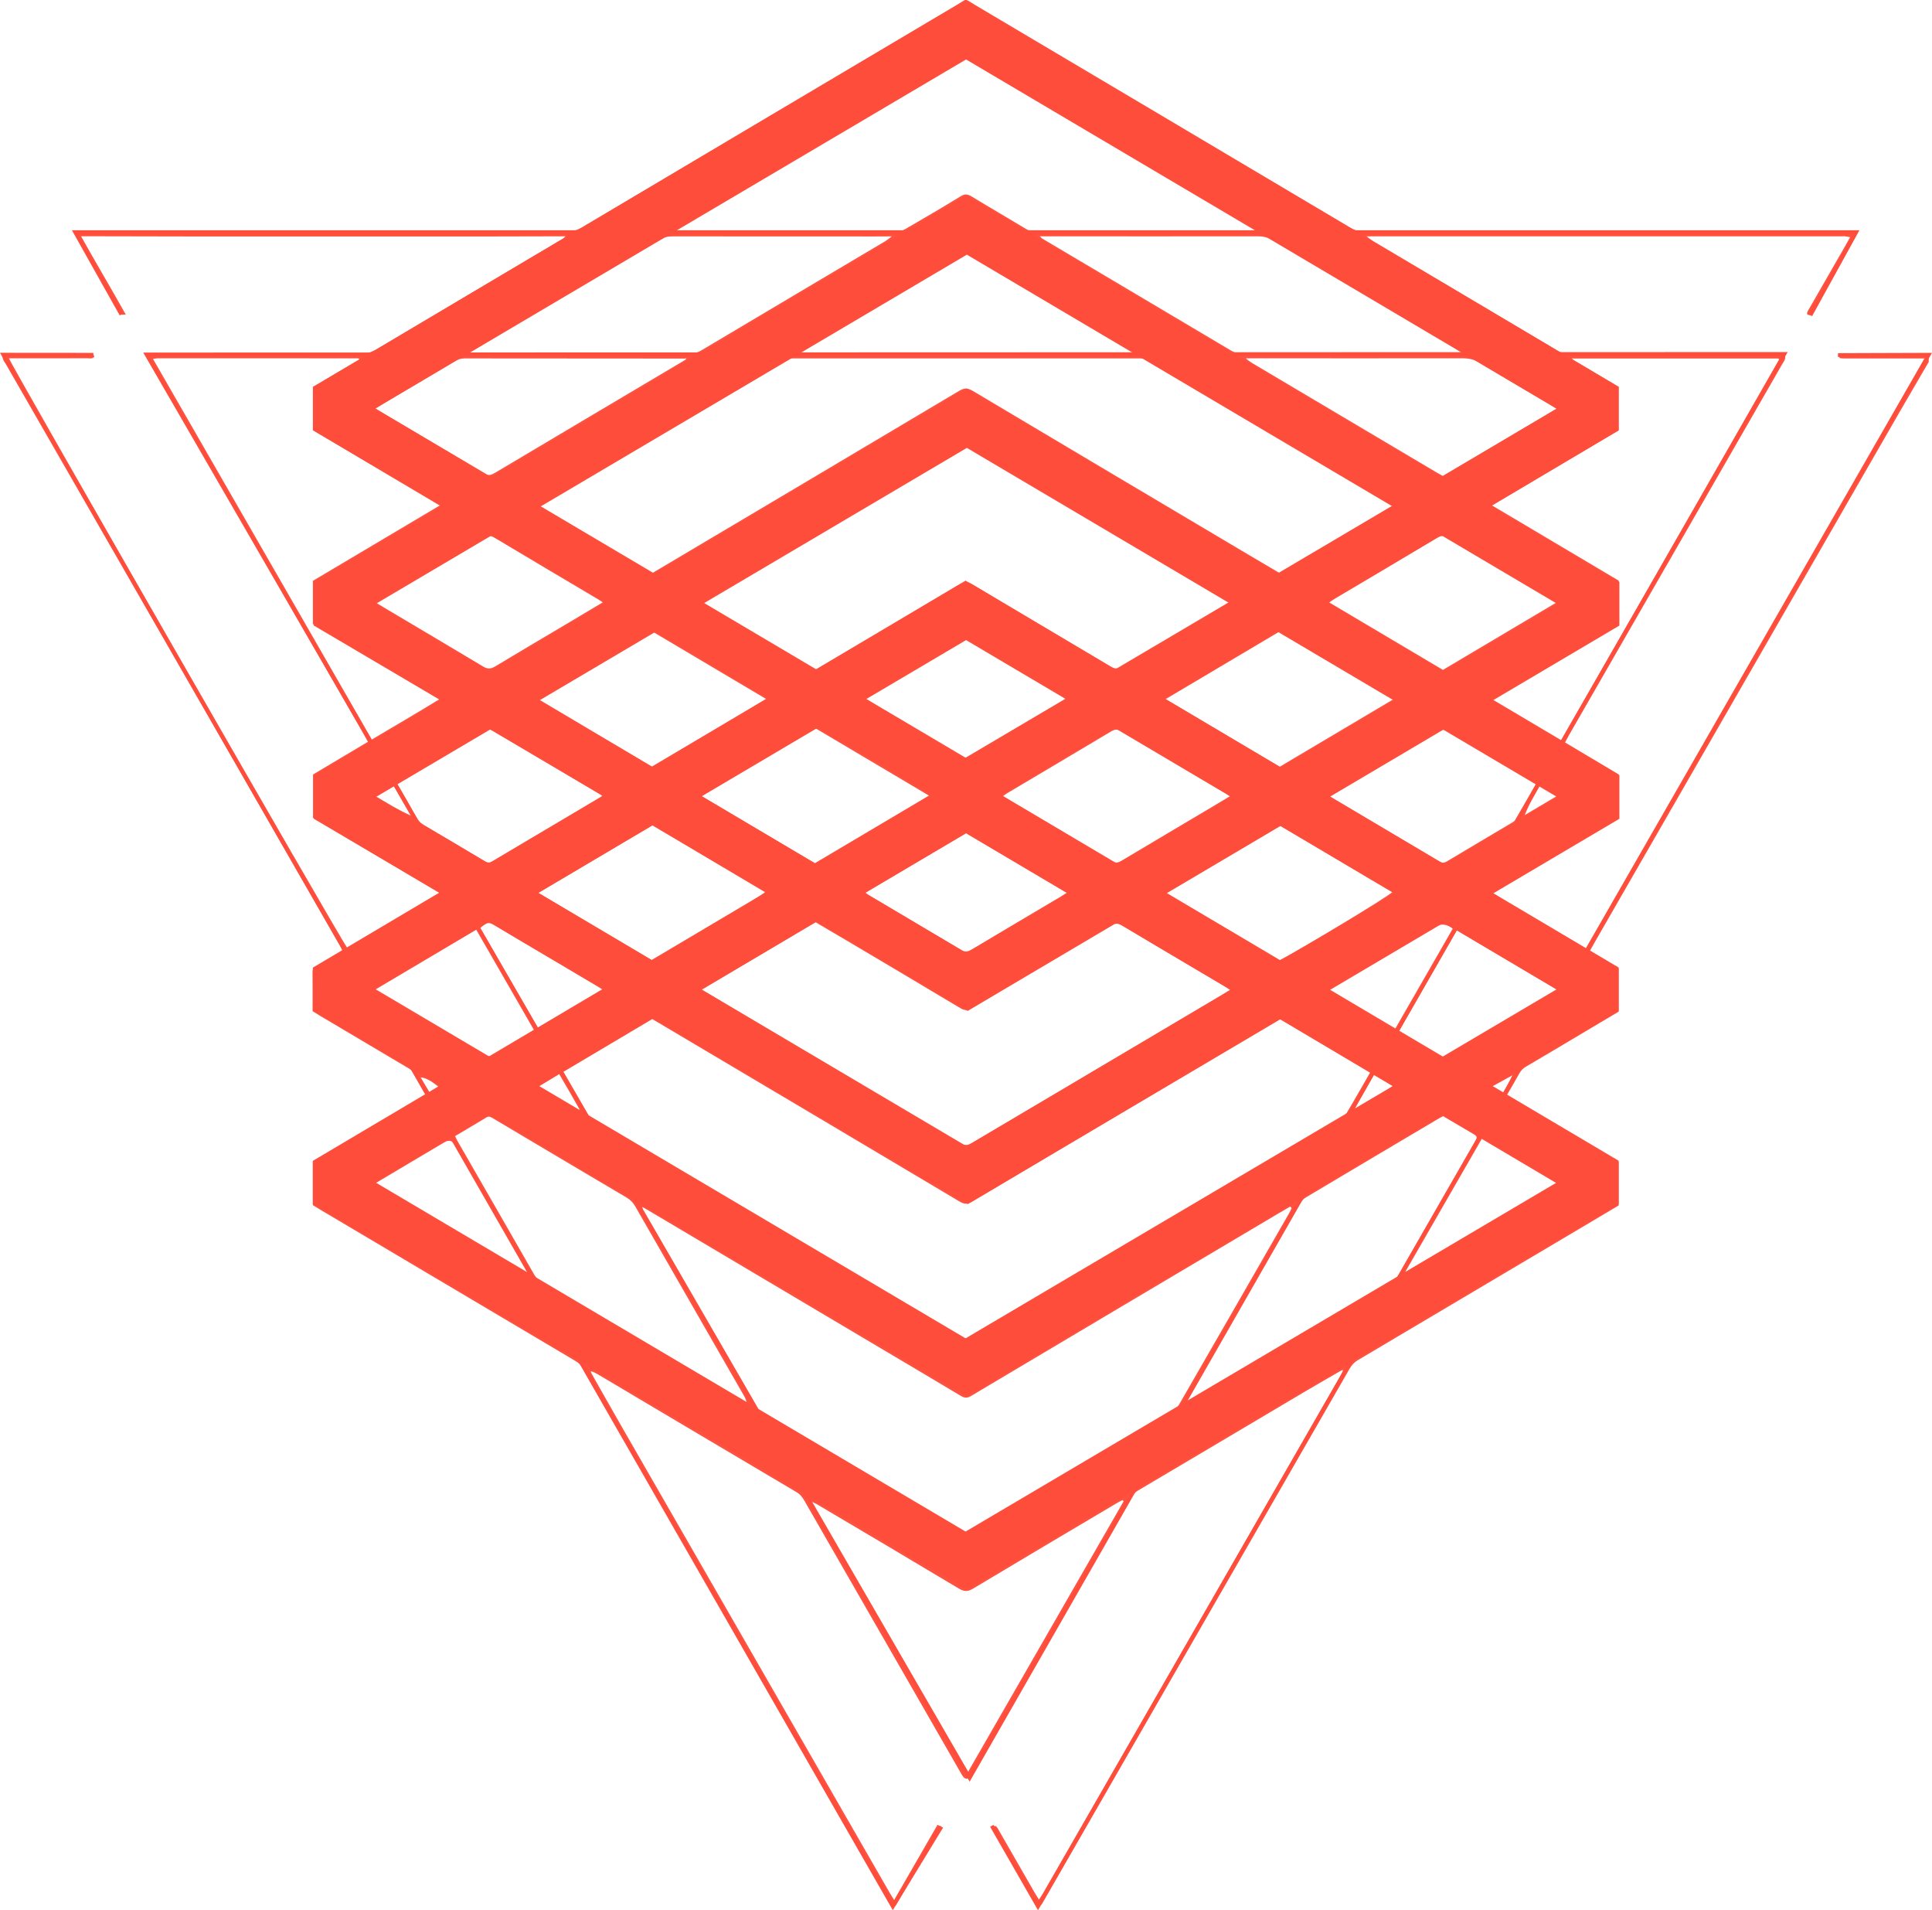
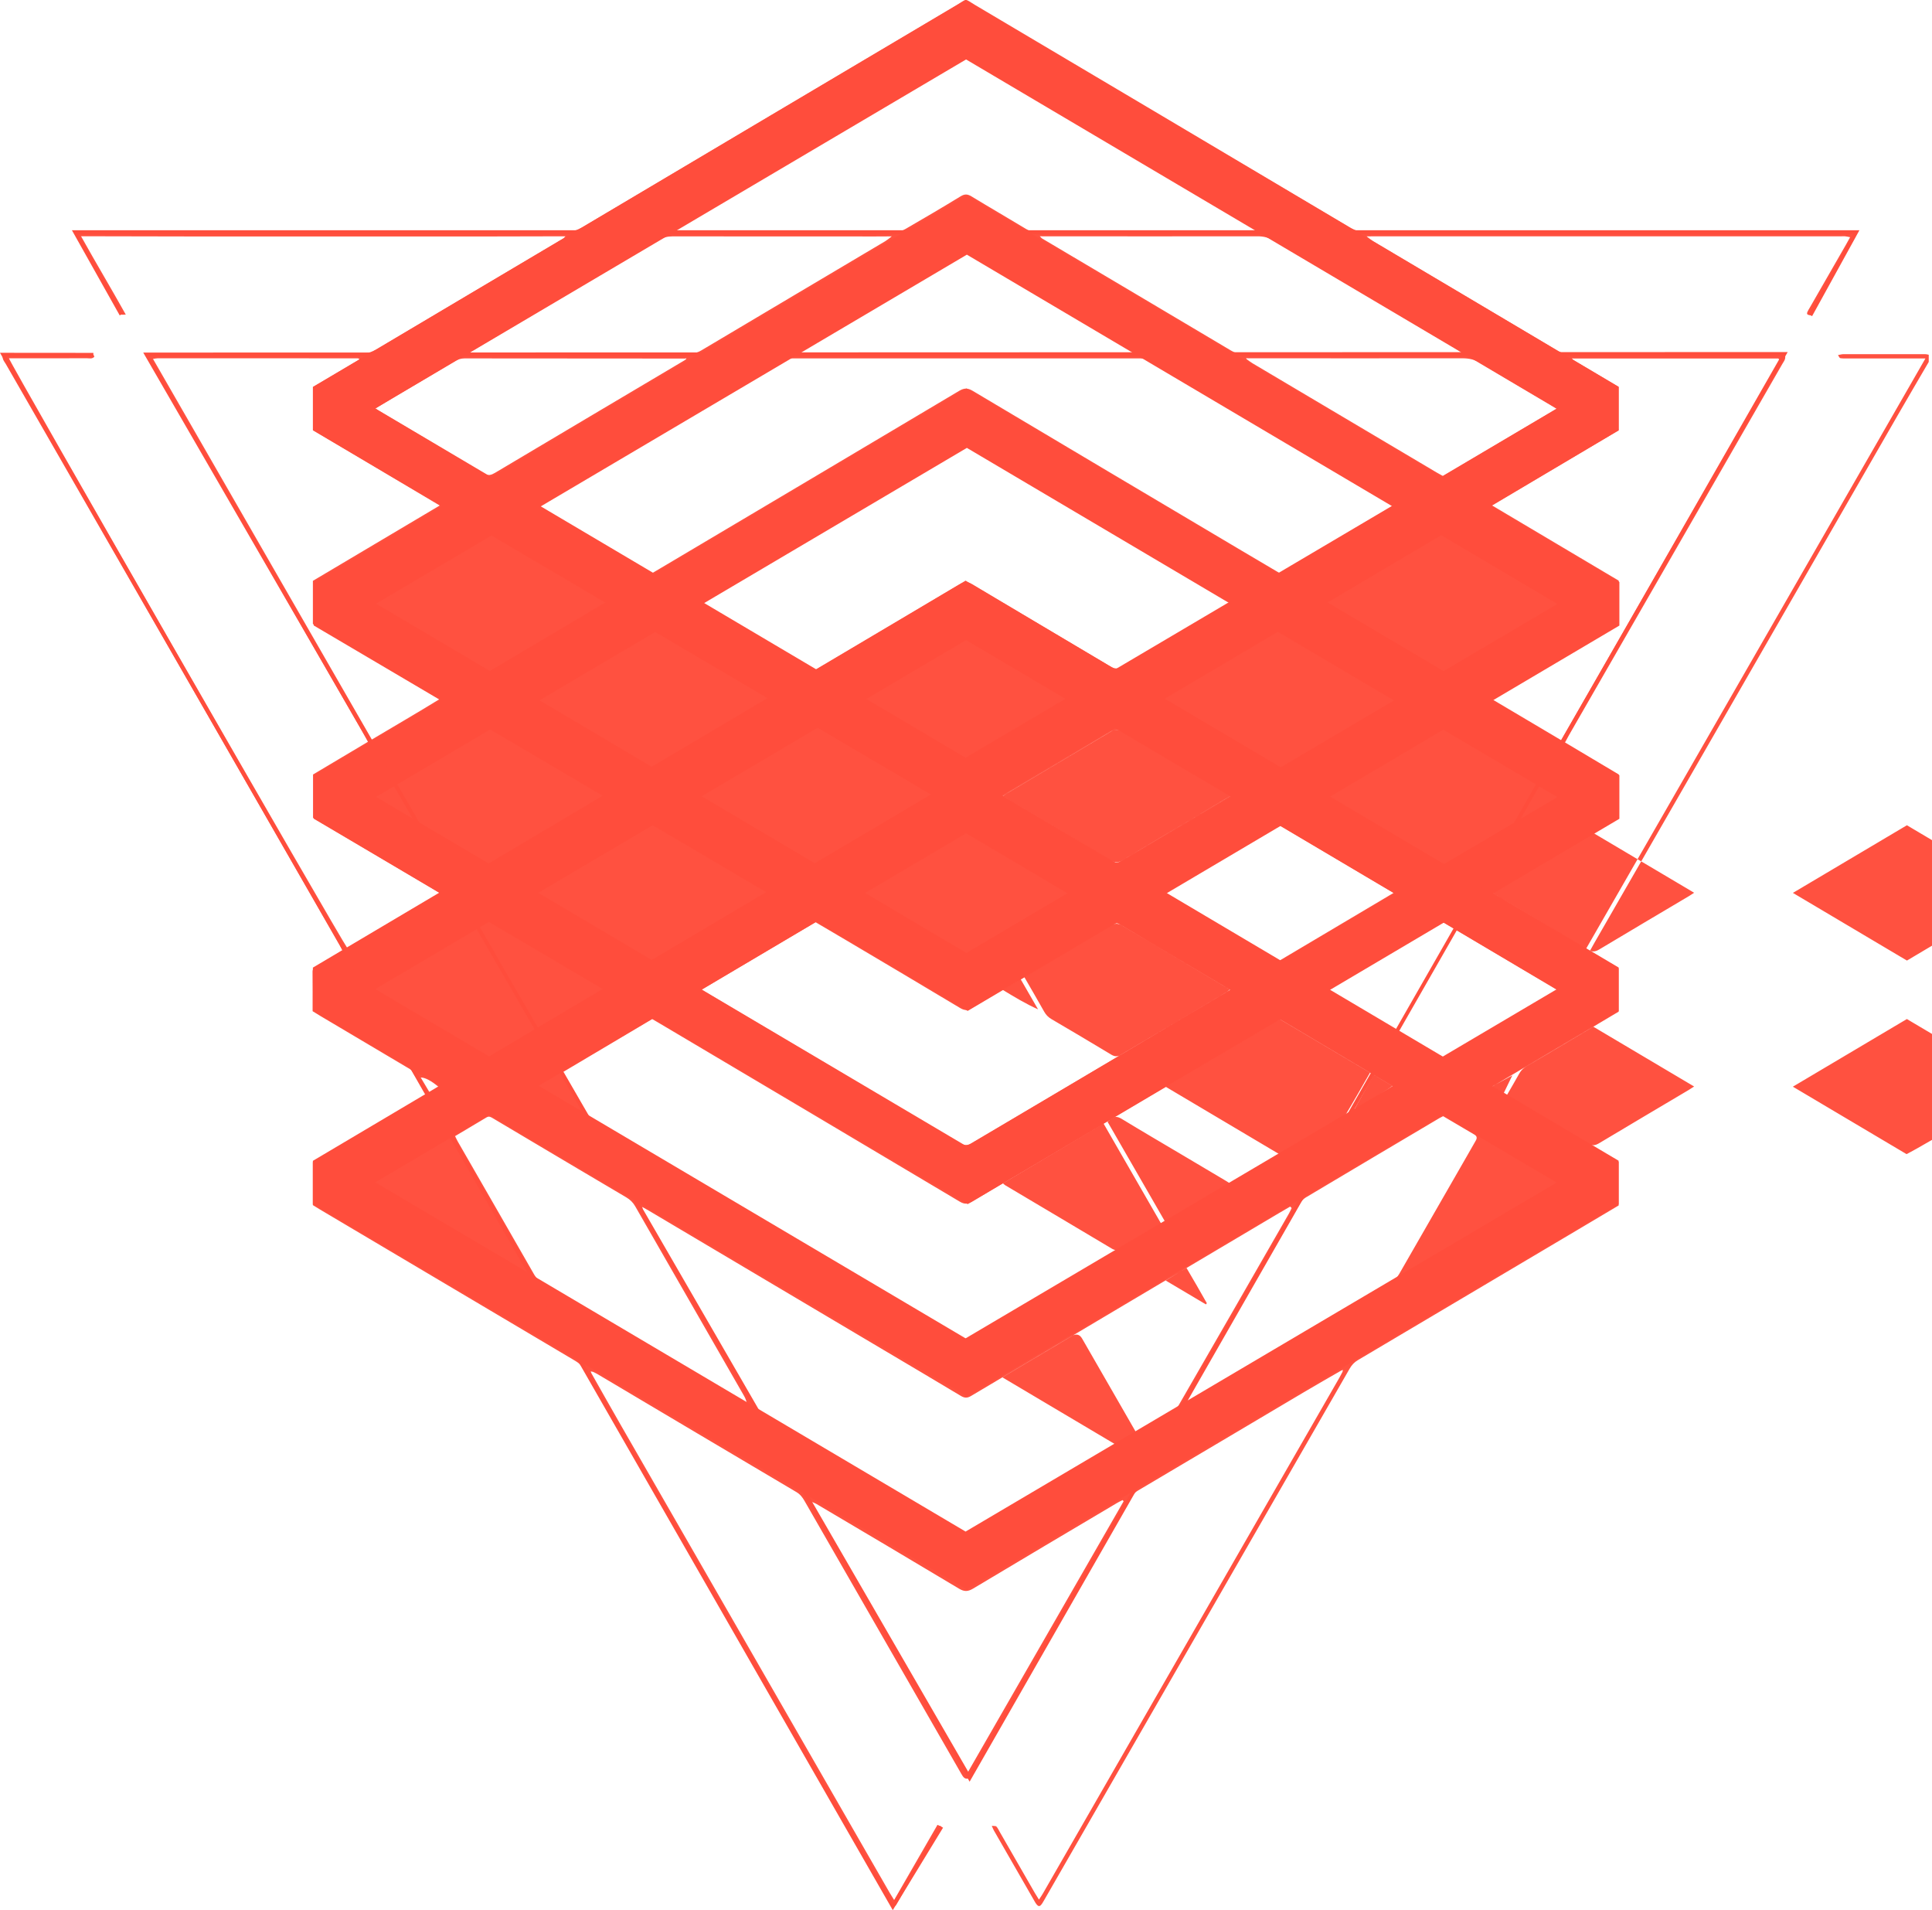
<svg xmlns="http://www.w3.org/2000/svg" id="a" viewBox="0 0 513.56 507.67">
  <defs>
    <style>.cls-1,.cls-2{fill:#ff5140;}.cls-3{fill:#ff4d3c;}.cls-2{stroke:#2e3dff;}.cls-2,.cls-4{stroke-miterlimit:10;}.cls-4{fill:none;stroke:#ff4d3c;}</style>
  </defs>
-   <path class="cls-1" d="M356.54,364.23c-3.18,1.84-6.39,3.65-9.55,5.53-14.81,8.77-29.6,17.57-44.41,26.32-1.1,.65-1.79,1.54-2.4,2.6-13.91,24.23-27.84,48.45-41.77,72.68-.22,.39-.45,.76-.67,1.14-1.22,.59-1.7-.2-2.21-1.09-4-7-8.03-13.99-12.05-20.98-9.87-17.18-19.75-34.36-29.62-51.54-.54-.94-1.14-1.75-2.13-2.34-17.66-10.44-35.29-20.91-52.93-31.38-.38-.23-.79-.4-1.19-.6-.2-.04-.39-.07-.59-.11l.16,.45c2.63,4.64,5.24,9.29,7.9,13.92,23.81,41.42,47.63,82.84,71.45,124.26,.31,.54,.65,1.05,1.15,1.86,3.91-6.79,7.7-13.35,11.52-19.98,.36,.17,.62,.3,1.05,.5-4.06,7.03-8.06,13.94-12.08,20.85-.1,.17-.45,.19-.84,.34-.37-.59-.75-1.16-1.09-1.75-19.64-34.15-39.27-68.3-58.91-102.45-7.38-12.83-14.77-25.66-22.12-38.51-.56-.98-1.27-1.68-2.23-2.25-22.63-13.4-45.25-26.82-67.87-40.23-.65-.39-1.29-.79-1.95-1.2v-11.44c9.94-5.9,19.93-11.83,30.06-17.84-1.24-2.15-2.38-4.25-3.64-6.28-.31-.5-.97-.8-1.51-1.12-7.65-4.54-15.3-9.07-22.95-13.61-.65-.39-1.29-.79-2.01-1.24,0-3.51,.02-7-.02-10.49,0-.78,.4-1.13,.97-1.46,1.81-1.06,3.61-2.13,5.41-3.2,.49-.29,.96-.6,1.56-.99-.3-.59-.54-1.15-.84-1.68-20.58-35.8-41.17-71.6-61.76-107.4-8.96-15.59-17.93-31.17-26.88-46.77-.42-.73-1.15-1.41-.69-2.49,7.99,0,15.98,0,23.96,.02,.08,0,.16,.3,.27,.51-.56,.66-1.29,.42-1.93,.42-6.3,.02-12.59,.01-18.89,.01h-1.89c.39,1.48,87.98,154.09,89.92,156.69,8.09-4.8,16.19-9.6,24.59-14.58-11.38-6.76-22.5-13.36-33.68-19.99v-11.51c4.82-2.87,9.66-5.76,14.6-8.69-.53-.96-.97-1.8-1.45-2.62-18.75-32.61-37.5-65.21-56.25-97.82-.39-.68-.68-1.43-1.17-2.5,1.1-.04,1.83-.08,2.56-.08,17.81,0,35.61-.03,53.42,.03,2.05,0,3.79-.46,5.55-1.52,16.42-9.8,32.88-19.53,49.32-29.29l.53-.54h-.61c-5.91,.02-11.83,.04-17.74,.04H49.18c-8.46,0-16.91-.03-25.37-.05h-2.26c3.93,7.06,7.94,13.75,11.88,20.81-.64,0-1.03,.11-1.17-.02-.31-.29-.53-.7-.75-1.09-3.58-6.22-7.17-12.44-10.73-18.67-.32-.56-.47-1.21-.81-2.13h2.59c42.48-.02,84.95-.04,127.43-.02,1.86,0,3.42-.45,5-1.39C188.08,40.61,221.18,20.96,254.3,1.34c3-1.78,1.92-1.79,4.86-.04,33.22,19.69,66.44,39.39,99.64,59.12,1.47,.87,2.92,1.31,4.65,1.3,42.41-.04,84.83-.03,127.24-.03h2.73c-.21,.77-.25,1.33-.51,1.77-3.87,6.78-7.77,13.55-11.66,20.32-.63-.07-1.12-.16-.8-.9,.18-.4,.42-.78,.65-1.17,3.2-5.56,6.4-11.12,9.59-16.69,.34-.6,.67-1.21,1.1-1.98-.53-.1-.92-.2-1.32-.24-.31-.04-.64,0-.95,0h-124.19c-.57,0-1.14,.02-1.72,.02-.11,0-.22-.03-.33-.04l.22,.22c.5,.37,.98,.77,1.51,1.09,16.33,9.7,32.68,19.37,49,29.09,1.09,.65,2.17,.91,3.42,.9,18.25-.02,36.5-.02,54.75-.02h2.16c.57,1.2-.13,1.9-.55,2.64-5.97,10.41-11.96,20.82-17.95,31.23-12.92,22.47-25.84,44.94-38.76,67.41-.34,.6-.66,1.21-1.07,1.97,4.8,2.86,9.53,5.68,14.27,8.5v11.55c-11.1,6.59-22.18,13.16-33.57,19.92,4.23,2.7,8.4,5.05,12.5,7.5,4.07,2.44,8.17,4.84,12.4,7.35,30.07-52.3,60.04-104.42,90.2-156.87h-20.94c-.57,0-1.15,.02-1.71-.08-.19-.04-.32-.42-.59-.82,.62-.11,1.03-.24,1.44-.24,7.25-.01,14.5,0,21.75,0,.31,0,.62,.1,.93,.16v1.91c-2.74,4.7-5.49,9.39-8.21,14.11-26.89,46.75-53.77,93.51-80.66,140.26-.38,.66-.74,1.32-1.2,2.16,2.57,1.54,5.11,3.06,7.65,4.59v11.54c-4.54,2.7-9.07,5.4-13.6,8.09-3.66,2.17-7.31,4.36-10.99,6.5-.8,.47-1.38,1.04-1.83,1.86-1.07,1.94-2.2,3.84-3.35,5.84,9.93,5.89,19.84,11.77,29.77,17.66v11.56c-3.59,2.14-7.19,4.28-10.79,6.41-19.51,11.57-39.01,23.14-58.52,34.69-.97,.57-1.64,1.3-2.2,2.27-26.93,46.88-53.88,93.74-80.83,140.6-.29,.5-.56,1-.87,1.48-.66,1.02-1.06,1-1.77-.05-.07-.11-.13-.22-.2-.33-3.64-6.33-7.28-12.67-10.92-19-.15-.27-.26-.56-.54-1.2,.6,.08,1.06,0,1.23,.19,.38,.41,.61,.96,.9,1.45,3.1,5.4,6.2,10.8,9.31,16.19,.31,.54,.66,1.06,1.1,1.78,.42-.65,.78-1.14,1.07-1.66,19.76-34.37,39.51-68.73,59.27-103.1,6.49-11.29,12.99-22.58,19.48-33.87,.32-.55,.6-1.12,.89-1.68,.03-.15,.05-.31,.08-.46l-.44,.16h.02Zm61.67-268.94l-.32-.08,.12,.28,.45,.31c3.93,2.33,7.86,4.66,11.82,7.01v11.56c-11.1,6.59-22.21,13.19-33.64,19.97,11.41,6.78,22.53,13.37,33.64,19.97v11.55c-11.13,6.6-22.24,13.2-33.65,19.97,6.29,3.73,12.25,7.27,18.34,10.87,19.17-33.35,38.23-66.49,57.28-99.64,.25-.44,.47-.89,.69-1.35,.02-.04-.02-.12-.04-.18-.02-.05-.06-.1-.17-.26h-54.53v.02Zm-236.07,0h-.08c-19.52,0-39.03-.01-58.55-.04-1,0-1.84,.28-2.68,.78-5.45,3.26-10.92,6.48-16.38,9.72-1.52,.9-3.04,1.83-4.65,2.8,.42,.29,.72,.52,1.04,.71,9.28,5.52,18.58,11,27.83,16.57,1.15,.69,1.93,.41,2.93-.18,16.75-9.97,33.53-19.91,50.29-29.85,.15-.1,.3-.21,.45-.31l.12-.28-.32,.08h0Zm219.91,190.48c-1.73,.96-3.47,1.91-5.48,3.02l3.1,1.82c.85-1.74,1.61-3.3,2.36-4.86l.12-.05-.1,.08h0Zm-41.54,8.8c2.26-1,8.66-4.91,9.68-5.93-1.64-.97-3.26-1.93-5.06-3-1.66,2.97-3.26,5.84-4.85,8.7l-.02,.47,.26-.24h-.01ZM211.75,94.09c13.8,0,27.59,.02,41.39,.02,16.15,0,32.3-.01,48.45-.02l.64,.02-.54-.58c-14.42-8.55-28.85-17.07-43.23-25.67-1.29-.77-2.17-.72-3.42,.03-11.49,6.88-23.03,13.69-34.54,20.54-2.99,1.78-5.94,3.63-8.91,5.45l-.16,.27,.33-.05h0Zm119.63,1.36c.51,.36,1,.76,1.54,1.08,16.32,9.69,32.64,19.36,48.97,29.04,.54,.32,1.1,.61,1.72,.96,10.03-5.95,20.02-11.88,30.19-17.92-.76-.48-1.23-.8-1.72-1.09-6.17-3.66-12.36-7.28-18.49-11.01-1.54-.94-3.06-1.29-4.84-1.29-19.06,.03-38.12,0-57.18,0l-.33-.06,.14,.28h0Zm-206.24-1.35c2.29,0,4.58-.03,6.86-.03,16.91,0,33.82-.01,50.73,.02,1.38,0,2.58-.3,3.77-1.01,16.26-9.68,32.54-19.32,48.82-28.98,.53-.32,1-.73,1.5-1.1l.22-.22-.33,.04c-1.33,0-2.67,.02-4,.02-17.99,0-35.97,0-53.96-.02-1.32,0-2.45,.29-3.59,.97-16.69,9.94-33.41,19.84-50.12,29.74l-.54,.57s.64,0,.64,0Zm151.87-31.3l-.61-.02,.53,.55c16.77,9.94,33.54,19.87,50.29,29.83,1.02,.61,2.03,.95,3.22,.95,19.39-.02,38.77-.03,58.16-.03l.33,.05-.16-.27c-.79-.52-1.55-1.08-2.36-1.56-15.84-9.4-31.69-18.78-47.51-28.22-1.48-.88-2.93-1.29-4.65-1.28-19.08,.04-38.15,0-57.23,0h-.01Zm38.42,309.92c.45-.2,.94-.35,1.36-.6,17.71-10.49,35.41-20.99,53.12-31.47,.92-.54,1.54-1.25,2.06-2.15,5.94-10.36,11.9-20.71,17.85-31.06,.82-1.43,1.63-2.88,2.46-4.3,.38-.66,.36-1.18-.35-1.6-2.79-1.64-5.57-3.28-8.32-4.9-.39,.2-.68,.33-.95,.49-11.86,7.03-23.72,14.04-35.56,21.11-.67,.4-1.25,1.08-1.64,1.76-9.81,17-19.59,34.02-29.36,51.05-.3,.52-.44,1.13-.65,1.7l-.28,.08,.07,.17,.2-.26v-.02Zm-116.76,.37l.22,.22,.02-.17h-.27c-.25-.68-.42-1.4-.77-2.01-9.67-16.85-19.36-33.69-29.02-50.54-.59-1.03-1.35-1.77-2.36-2.37-8.42-4.96-16.83-9.96-25.24-14.95-3.39-2.01-6.77-4.02-10.15-6.03-.55-.32-1.06-.7-1.75-.29-2.77,1.66-5.54,3.31-8.38,4.99,.29,.58,.49,1.04,.74,1.47,6.77,11.78,13.56,23.55,20.3,35.34,.6,1.04,1.37,1.75,2.39,2.35,16.72,9.89,33.42,19.82,50.13,29.72,1.35,.8,2.76,1.52,4.14,2.27h0ZM95.13,95.23c-17.74,0-35.48-.01-53.22-.01-.35,0-.7,.09-1.24,.16,19.44,33.81,38.78,67.44,58.17,101.16,6.01-3.59,11.96-7.02,18-10.74-11.43-6.78-22.56-13.39-33.67-19.98v-11.46c11.15-6.62,22.31-13.25,33.72-20.02-11.43-6.79-22.56-13.39-33.69-20v-11.5l12.01-7.1,.35-.36-.42-.14h0Zm84.59-33.57c19.45,0,38.9,.02,58.36-.02,.89,0,1.87-.36,2.65-.81,4.89-2.83,9.77-5.69,14.59-8.64,1.09-.67,1.85-.65,2.92,0,4.83,2.94,9.72,5.77,14.56,8.69,.91,.55,1.83,.81,2.87,.81,19.45-.02,38.9-.02,58.36-.03l.33,.03-.23-.21c-.4-.3-.77-.63-1.19-.88-4.2-2.51-8.4-5-12.61-7.5-20.64-12.24-41.3-24.48-61.92-36.76-1.19-.71-2.06-.76-3.25-.03-4.16,2.57-8.39,5.02-12.6,7.51-20.97,12.44-41.95,24.87-62.92,37.31l-.36,.46,.44,.07Zm160.47,209.19c-.57,.31-1.07,.57-1.56,.86-26.72,15.85-53.44,31.69-80.13,47.58-1.25,.74-2.11,.82-3.41,.04-26.63-15.86-53.3-31.67-79.97-47.48-.59-.35-1.19-.69-1.75-1.02-7.96,4.73-15.8,9.38-23.71,14.08,2.06,3.58,4.02,6.92,5.9,10.3,.61,1.1,1.43,1.86,2.5,2.49,32.25,19.1,64.48,38.22,96.7,57.38,1.44,.86,2.53,.91,3.99,.03,10.89-6.54,21.84-12.99,32.77-19.47,21.58-12.8,43.16-25.61,64.73-38.43,.64-.38,1.35-.82,1.72-1.42,2.09-3.48,4.08-7.02,6.21-10.72-8.04-4.77-16-9.5-23.97-14.23h-.02Zm-166.81-118.55c.92-.54,1.69-.99,2.45-1.44,26.39-15.65,52.78-31.3,79.14-46.99,1.32-.78,2.25-.8,3.59,0,23.84,14.21,47.72,28.36,71.59,42.53,3.32,1.97,6.65,3.93,10.01,5.91,10.05-5.96,20.02-11.88,30.2-17.92-.71-.48-1.16-.8-1.63-1.08-20.92-12.41-41.85-24.82-62.76-37.24-.91-.54-1.8-.82-2.86-.82-30.9,.02-61.81,.02-92.71,0-.99,0-1.83,.23-2.69,.74-20.91,12.43-41.84,24.83-62.76,37.25-.53,.31-1.03,.66-1.77,1.14,10.18,6.04,20.15,11.96,30.21,17.93h-.01Zm169.97,168.76l-.39-.4c-.97,.57-1.95,1.13-2.92,1.7-27.32,16.2-54.63,32.4-81.93,48.64-1.02,.61-1.76,.55-2.74-.05-6.8-4.09-13.65-8.12-20.47-12.17-20.81-12.35-41.63-24.7-62.44-37.04-.57-.34-1.15-.65-1.73-.98,.1,.87,.4,1.47,.74,2.05,9.72,16.91,19.44,33.81,29.14,50.74,.56,.99,1.31,1.65,2.26,2.21,17.43,10.33,34.87,20.66,52.27,31.02,1.2,.72,2.12,.68,3.31-.03,17.68-10.53,35.39-21.01,53.08-31.54,.72-.43,1.41-1.1,1.83-1.83,9.78-16.94,19.53-33.91,29.27-50.88,.27-.47,.48-.97,.72-1.46v.02Zm-156.84-58.03c.94,.57,1.58,.97,2.23,1.35,22.07,13.09,44.14,26.17,66.19,39.3,1.32,.79,2.32,.81,3.65,.02,21.99-13.09,44.01-26.14,66.03-39.2,.75-.45,1.5-.91,2.36-1.43-.56-.36-.97-.65-1.41-.91-9.01-5.35-18.04-10.66-27.02-16.07-1.33-.8-2.26-.8-3.59,0-12.2,7.31-24.46,14.53-36.67,21.84-1.16,.7-1.96,.62-3.08-.05-10.02-6.01-20.08-11.96-30.13-17.92-2.73-1.62-5.47-3.22-8.29-4.88-10.02,5.94-20,11.86-30.27,17.95h0Zm30.26-85.01c.76-.44,1.47-.84,2.18-1.26,12.08-7.16,24.16-14.3,36.21-21.51,1.2-.72,2.06-.7,3.25,0,12.21,7.3,24.47,14.53,36.68,21.83,1.18,.71,2.05,.77,3.26,.04,5.86-3.56,11.79-7.02,17.69-10.53,3.6-2.14,7.2-4.28,10.92-6.5-.53-.36-.93-.65-1.35-.9-22.4-13.29-44.81-26.56-67.19-39.88-1.19-.71-2.04-.77-3.25-.04-22.27,13.26-44.56,26.47-66.85,39.7-.53,.32-1.05,.66-1.76,1.12,10.17,6.04,20.16,11.96,30.21,17.93h0Zm81.91,220.96l-.27-.32c-.48,.25-.98,.47-1.44,.75-12.78,7.58-25.57,15.14-38.31,22.78-1.39,.83-2.36,.84-3.74,.01-12.58-7.54-25.21-15-37.83-22.47-.55-.32-1.17-.52-1.89-.83,13.95,24.26,27.77,48.29,41.77,72.62,14.02-24.38,27.87-48.46,41.71-72.54Zm28.28-187.39c-.43-.29-.74-.52-1.06-.71-9.28-5.51-18.56-11-27.82-16.54-1.04-.62-1.78-.52-2.75,.06-9.21,5.5-18.44,10.96-27.66,16.44-.35,.21-.66,.47-1.06,.75,.32,.23,.52,.39,.73,.52,9.38,5.57,18.78,11.12,28.14,16.74,1.08,.65,1.82,.39,2.76-.17,8.17-4.88,16.36-9.73,24.55-14.59,1.36-.81,2.71-1.62,4.16-2.49h.01Zm-166.74-51.5c-.54-.36-.94-.65-1.37-.9-9.11-5.41-18.24-10.79-27.33-16.25-1.16-.69-1.96-.65-3.09,.02-9.03,5.42-18.11,10.77-27.16,16.15-.46,.28-.9,.6-1.46,.97,.68,.42,1.21,.75,1.75,1.08,8.95,5.31,17.91,10.6,26.83,15.96,1.21,.73,2.08,.69,3.26-.03,6.68-4.03,13.42-7.98,20.13-11.97,2.78-1.65,5.55-3.31,8.44-5.04h0Zm149.62,77.21c10.33,6.13,20.31,12.04,30.21,17.92,5.24-2.62,29.11-17.02,30.04-18.14-9.99-5.93-19.97-11.84-29.95-17.76-10.06,5.97-20.03,11.89-30.31,17.98h.01Zm-166.75,0c10.31,6.12,20.29,12.03,30.2,17.92,4.42-2.16,29.06-16.99,30.07-18.12-9.99-5.93-19.97-11.85-29.96-17.77-10.05,5.96-20.02,11.88-30.31,17.98h0Zm166.76-51.5c10.28,6.1,20.29,12.04,30.31,17.98,10.06-5.97,20.02-11.88,30.3-17.98-10.31-6.12-20.32-12.05-30.31-17.98-10.08,5.98-20.05,11.9-30.31,17.98h.01Zm-106.14,0c-10.31-6.12-20.32-12.06-30.31-17.98-10.09,5.99-20.05,11.9-30.31,17.98,10.29,6.1,20.29,12.04,30.31,17.98,10.07-5.97,20.03-11.89,30.3-17.98h0Zm-17.22,25.75c10.31,6.11,20.29,12.03,30.32,17.98,10.1-5.99,20.11-11.93,30.31-17.98-10.26-6.09-20.25-12.01-30.31-17.98-10.05,5.96-20.03,11.88-30.31,17.98h0Zm166.85-51.44c10.17,6.03,20.2,11.98,30.22,17.92,10.15-6.02,20.14-11.95,30.23-17.94-.56-.38-.97-.68-1.41-.93-9.07-5.38-18.15-10.73-27.2-16.15-1.18-.71-2.04-.74-3.24-.02-9.04,5.43-18.13,10.78-27.19,16.16-.43,.25-.83,.56-1.41,.96h0Zm.11,51.43c.34,.25,.57,.46,.84,.62,9.39,5.57,18.78,11.14,28.16,16.73,.82,.49,1.45,.47,2.25-.02,5.66-3.4,11.35-6.75,17.02-10.12,.38-.22,.82-.46,1.03-.82,1.86-3.16,3.67-6.35,5.54-9.61-.59-.39-1.04-.71-1.52-.99-7.21-4.28-14.43-8.51-21.6-12.85-1.2-.73-2.06-.69-3.24,.02-9.03,5.42-18.11,10.77-27.18,16.14-.43,.25-.82,.56-1.3,.89h0Zm-247.94-3.43c1.83,3.18,3.6,6.19,5.3,9.23,.48,.87,1.1,1.5,1.95,2,5.31,3.12,10.62,6.25,15.89,9.44,1.02,.62,1.78,.54,2.76-.05,9.16-5.48,18.34-10.91,27.52-16.35,.4-.24,.76-.53,1.18-.83-.26-.21-.4-.35-.56-.44-9.45-5.61-18.9-11.2-28.34-16.84-.88-.53-1.56-.54-2.43,0-3.47,2.12-6.98,4.17-10.47,6.24-4.2,2.5-8.4,4.99-12.8,7.61h0Zm178.08-22.35c-9.07-5.38-17.94-10.64-26.82-15.9-8.96,5.32-17.77,10.54-26.77,15.89,.57,.39,.86,.62,1.17,.81,8.02,4.77,16.06,9.51,24.06,14.31,1.14,.68,2.03,.62,3.15-.05,7.95-4.77,15.93-9.48,23.9-14.21,.36-.22,.71-.46,1.3-.84h.01Zm-53.56,51.45c.44,.35,.62,.52,.83,.64,8.19,4.87,16.38,9.71,24.55,14.6,1.1,.66,1.96,.45,2.98-.16,7.9-4.73,15.82-9.41,23.74-14.11,.42-.25,.81-.52,1.46-.93-9.08-5.39-17.95-10.64-26.81-15.9-8.94,5.3-17.72,10.51-26.74,15.86h0Zm-130.22,25.75c.31,.25,.49,.43,.7,.56,9.44,5.61,18.89,11.2,28.32,16.83,.9,.54,1.58,.47,2.43-.05,3.2-1.95,6.43-3.83,9.65-5.76,.36-.22,.67-.52,1.03-.8-5.14-8.93-10.22-17.76-15.35-26.67-9.04,5.36-17.87,10.6-26.78,15.89h0Zm314.07,.07c-9-5.34-17.73-10.51-26.63-15.79-5.17,8.98-10.25,17.83-15.42,26.81,3.97,2.35,7.83,4.64,11.74,6.96,10.08-5.98,20.07-11.9,30.31-17.98h0Zm-314.19,51.5c13.65,8.1,27.07,16.07,40.5,24.03-.07-.77-.35-1.38-.68-1.97-2.68-4.68-5.37-9.36-8.06-14.03-3.51-6.11-7.03-12.21-10.54-18.31-.66-1.15-1.58-1.37-2.76-.68-1.15,.68-2.3,1.35-3.44,2.03-4.91,2.91-9.81,5.83-15.01,8.92h-.01Zm314.2,0c-6.77-4.01-13.34-7.91-20.01-11.86-6.83,11.87-13.54,23.54-20.31,35.31,.35-.03,.65,.03,.84-.08,13.1-7.74,26.19-15.49,39.49-23.37h0Zm-43.05-41.06c5.19-9.02,10.27-17.86,15.33-26.67-1.6-1.24-3.17-1.41-4.71-.5-8.9,5.27-17.8,10.55-26.7,15.83-.45,.26-.85,.59-1.4,.98,5.85,3.47,11.52,6.84,17.48,10.37h0Zm-210.57-10.42c-.55-.35-.86-.56-1.18-.75-3.76-2.24-7.53-4.47-11.29-6.7-5.46-3.24-10.94-6.44-16.36-9.74-1.09-.66-1.95-.77-2.91,.05-.27,.23-.56,.46-.86,.71,5.13,8.92,10.22,17.75,15.35,26.66,5.81-3.45,11.42-6.78,17.26-10.24h-.01Zm-6.45,32.1l.24-.31c-1.77-3.11-3.53-6.23-5.41-9.38-1.94,1.17-3.63,2.2-5.53,3.35,3.77,2.24,7.23,4.29,10.7,6.35h0Zm-54.11-83.64c3.2,1.95,6.22,3.77,9.48,5.23-1.54-2.66-3.07-5.32-4.67-8.09-1.65,.98-3.15,1.87-4.81,2.86Zm309.62-2.7c-1.48,2.61-2.97,5.04-4.01,7.8,2.8-1.66,5.61-3.32,8.59-5.09l-4.57-2.71h0ZM114.24,290.38c.57-.33,.96-.53,1.33-.76,.35-.22,.69-.46,1.07-.72-2-1.68-3.69-2.56-4.8-2.54,.76,1.28,1.54,2.58,2.39,4.02h.01Z" />
+   <path class="cls-1" d="M356.54,364.23c-3.18,1.84-6.39,3.65-9.55,5.53-14.81,8.77-29.6,17.57-44.41,26.32-1.1,.65-1.79,1.54-2.4,2.6-13.91,24.23-27.84,48.45-41.77,72.68-.22,.39-.45,.76-.67,1.14-1.22,.59-1.7-.2-2.21-1.09-4-7-8.03-13.99-12.05-20.98-9.87-17.18-19.75-34.36-29.62-51.54-.54-.94-1.14-1.75-2.13-2.34-17.66-10.44-35.29-20.91-52.93-31.38-.38-.23-.79-.4-1.19-.6-.2-.04-.39-.07-.59-.11l.16,.45c2.63,4.64,5.24,9.29,7.9,13.92,23.81,41.42,47.63,82.84,71.45,124.26,.31,.54,.65,1.05,1.15,1.86,3.91-6.79,7.7-13.35,11.52-19.98,.36,.17,.62,.3,1.05,.5-4.06,7.03-8.06,13.94-12.08,20.85-.1,.17-.45,.19-.84,.34-.37-.59-.75-1.16-1.09-1.75-19.64-34.15-39.27-68.3-58.91-102.45-7.38-12.83-14.77-25.66-22.12-38.51-.56-.98-1.27-1.68-2.23-2.25-22.63-13.4-45.25-26.82-67.87-40.23-.65-.39-1.29-.79-1.95-1.2v-11.44c9.94-5.9,19.93-11.83,30.06-17.84-1.24-2.15-2.38-4.25-3.64-6.28-.31-.5-.97-.8-1.51-1.12-7.65-4.54-15.3-9.07-22.95-13.61-.65-.39-1.29-.79-2.01-1.24,0-3.51,.02-7-.02-10.49,0-.78,.4-1.13,.97-1.46,1.81-1.06,3.61-2.13,5.41-3.2,.49-.29,.96-.6,1.56-.99-.3-.59-.54-1.15-.84-1.68-20.58-35.8-41.17-71.6-61.76-107.4-8.96-15.59-17.93-31.17-26.88-46.77-.42-.73-1.15-1.41-.69-2.49,7.99,0,15.98,0,23.96,.02,.08,0,.16,.3,.27,.51-.56,.66-1.29,.42-1.93,.42-6.3,.02-12.59,.01-18.89,.01h-1.89c.39,1.48,87.98,154.09,89.92,156.69,8.09-4.8,16.19-9.6,24.59-14.58-11.38-6.76-22.5-13.36-33.68-19.99v-11.51c4.82-2.87,9.66-5.76,14.6-8.69-.53-.96-.97-1.8-1.45-2.62-18.75-32.61-37.5-65.21-56.25-97.82-.39-.68-.68-1.43-1.17-2.5,1.1-.04,1.83-.08,2.56-.08,17.81,0,35.61-.03,53.42,.03,2.05,0,3.79-.46,5.55-1.52,16.42-9.8,32.88-19.53,49.32-29.29l.53-.54h-.61c-5.91,.02-11.83,.04-17.74,.04H49.18c-8.46,0-16.91-.03-25.37-.05h-2.26c3.93,7.06,7.94,13.75,11.88,20.81-.64,0-1.03,.11-1.17-.02-.31-.29-.53-.7-.75-1.09-3.58-6.22-7.17-12.44-10.73-18.67-.32-.56-.47-1.21-.81-2.13h2.59c42.48-.02,84.95-.04,127.43-.02,1.86,0,3.42-.45,5-1.39C188.08,40.61,221.18,20.96,254.3,1.34c3-1.78,1.92-1.79,4.86-.04,33.22,19.69,66.44,39.39,99.64,59.12,1.47,.87,2.92,1.31,4.65,1.3,42.41-.04,84.83-.03,127.24-.03h2.73c-.21,.77-.25,1.33-.51,1.77-3.87,6.78-7.77,13.55-11.66,20.32-.63-.07-1.12-.16-.8-.9,.18-.4,.42-.78,.65-1.17,3.2-5.56,6.4-11.12,9.59-16.69,.34-.6,.67-1.21,1.1-1.98-.53-.1-.92-.2-1.32-.24-.31-.04-.64,0-.95,0h-124.19c-.57,0-1.14,.02-1.72,.02-.11,0-.22-.03-.33-.04l.22,.22c.5,.37,.98,.77,1.51,1.09,16.33,9.7,32.68,19.37,49,29.09,1.09,.65,2.17,.91,3.42,.9,18.25-.02,36.5-.02,54.75-.02h2.16c.57,1.2-.13,1.9-.55,2.64-5.97,10.41-11.96,20.82-17.95,31.23-12.92,22.47-25.84,44.94-38.76,67.41-.34,.6-.66,1.21-1.07,1.97,4.8,2.86,9.53,5.68,14.27,8.5v11.55c-11.1,6.59-22.18,13.16-33.57,19.92,4.23,2.7,8.4,5.05,12.5,7.5,4.07,2.44,8.17,4.84,12.4,7.35,30.07-52.3,60.04-104.42,90.2-156.87h-20.94c-.57,0-1.15,.02-1.71-.08-.19-.04-.32-.42-.59-.82,.62-.11,1.03-.24,1.44-.24,7.25-.01,14.5,0,21.75,0,.31,0,.62,.1,.93,.16v1.91c-2.74,4.7-5.49,9.39-8.21,14.11-26.89,46.75-53.77,93.51-80.66,140.26-.38,.66-.74,1.32-1.2,2.16,2.57,1.54,5.11,3.06,7.65,4.59v11.54c-4.54,2.7-9.07,5.4-13.6,8.09-3.66,2.17-7.31,4.36-10.99,6.5-.8,.47-1.38,1.04-1.83,1.86-1.07,1.94-2.2,3.84-3.35,5.84,9.93,5.89,19.84,11.77,29.77,17.66v11.56c-3.59,2.14-7.19,4.28-10.79,6.41-19.51,11.57-39.01,23.14-58.52,34.69-.97,.57-1.64,1.3-2.2,2.27-26.93,46.88-53.88,93.74-80.83,140.6-.29,.5-.56,1-.87,1.48-.66,1.02-1.06,1-1.77-.05-.07-.11-.13-.22-.2-.33-3.64-6.33-7.28-12.67-10.92-19-.15-.27-.26-.56-.54-1.2,.6,.08,1.06,0,1.23,.19,.38,.41,.61,.96,.9,1.45,3.1,5.4,6.2,10.8,9.31,16.19,.31,.54,.66,1.06,1.1,1.78,.42-.65,.78-1.14,1.07-1.66,19.76-34.37,39.51-68.73,59.27-103.1,6.49-11.29,12.99-22.58,19.48-33.87,.32-.55,.6-1.12,.89-1.68,.03-.15,.05-.31,.08-.46l-.44,.16h.02Zm61.67-268.94l-.32-.08,.12,.28,.45,.31c3.93,2.33,7.86,4.66,11.82,7.01v11.56c-11.1,6.59-22.21,13.19-33.64,19.97,11.41,6.78,22.53,13.37,33.64,19.97v11.55c-11.13,6.6-22.24,13.2-33.65,19.97,6.29,3.73,12.25,7.27,18.34,10.87,19.17-33.35,38.23-66.49,57.28-99.64,.25-.44,.47-.89,.69-1.35,.02-.04-.02-.12-.04-.18-.02-.05-.06-.1-.17-.26h-54.53v.02Zm-236.07,0h-.08c-19.52,0-39.03-.01-58.55-.04-1,0-1.84,.28-2.68,.78-5.45,3.26-10.92,6.48-16.38,9.72-1.52,.9-3.04,1.83-4.65,2.8,.42,.29,.72,.52,1.04,.71,9.28,5.52,18.58,11,27.83,16.57,1.15,.69,1.93,.41,2.93-.18,16.75-9.97,33.53-19.91,50.29-29.85,.15-.1,.3-.21,.45-.31l.12-.28-.32,.08h0Zm219.91,190.48c-1.73,.96-3.47,1.91-5.48,3.02l3.1,1.82c.85-1.74,1.61-3.3,2.36-4.86l.12-.05-.1,.08h0Zm-41.54,8.8c2.26-1,8.66-4.91,9.68-5.93-1.64-.97-3.26-1.93-5.06-3-1.66,2.97-3.26,5.84-4.85,8.7l-.02,.47,.26-.24h-.01ZM211.75,94.09c13.8,0,27.59,.02,41.39,.02,16.15,0,32.3-.01,48.45-.02l.64,.02-.54-.58c-14.42-8.55-28.85-17.07-43.23-25.67-1.29-.77-2.17-.72-3.42,.03-11.49,6.88-23.03,13.69-34.54,20.54-2.99,1.78-5.94,3.63-8.91,5.45l-.16,.27,.33-.05h0Zm119.63,1.36c.51,.36,1,.76,1.54,1.08,16.32,9.69,32.64,19.36,48.97,29.04,.54,.32,1.1,.61,1.72,.96,10.03-5.95,20.02-11.88,30.19-17.92-.76-.48-1.23-.8-1.72-1.09-6.17-3.66-12.36-7.28-18.49-11.01-1.54-.94-3.06-1.29-4.84-1.29-19.06,.03-38.12,0-57.18,0l-.33-.06,.14,.28h0Zm-206.24-1.35c2.29,0,4.58-.03,6.86-.03,16.91,0,33.82-.01,50.73,.02,1.38,0,2.58-.3,3.77-1.01,16.26-9.68,32.54-19.32,48.82-28.98,.53-.32,1-.73,1.5-1.1l.22-.22-.33,.04c-1.33,0-2.67,.02-4,.02-17.99,0-35.97,0-53.96-.02-1.32,0-2.45,.29-3.59,.97-16.69,9.94-33.41,19.84-50.12,29.74l-.54,.57s.64,0,.64,0Zm151.87-31.3l-.61-.02,.53,.55c16.77,9.94,33.54,19.87,50.29,29.83,1.02,.61,2.03,.95,3.22,.95,19.39-.02,38.77-.03,58.16-.03l.33,.05-.16-.27c-.79-.52-1.55-1.08-2.36-1.56-15.84-9.4-31.69-18.78-47.51-28.22-1.48-.88-2.93-1.29-4.65-1.28-19.08,.04-38.15,0-57.23,0h-.01Zm38.42,309.92c.45-.2,.94-.35,1.36-.6,17.71-10.49,35.41-20.99,53.12-31.47,.92-.54,1.54-1.25,2.06-2.15,5.94-10.36,11.9-20.71,17.85-31.06,.82-1.43,1.63-2.88,2.46-4.3,.38-.66,.36-1.18-.35-1.6-2.79-1.64-5.57-3.28-8.32-4.9-.39,.2-.68,.33-.95,.49-11.86,7.03-23.72,14.04-35.56,21.11-.67,.4-1.25,1.08-1.64,1.76-9.81,17-19.59,34.02-29.36,51.05-.3,.52-.44,1.13-.65,1.7l-.28,.08,.07,.17,.2-.26v-.02Zm-116.76,.37l.22,.22,.02-.17h-.27c-.25-.68-.42-1.4-.77-2.01-9.67-16.85-19.36-33.69-29.02-50.54-.59-1.03-1.35-1.77-2.36-2.37-8.42-4.96-16.83-9.96-25.24-14.95-3.39-2.01-6.77-4.02-10.15-6.03-.55-.32-1.06-.7-1.75-.29-2.77,1.66-5.54,3.31-8.38,4.99,.29,.58,.49,1.04,.74,1.47,6.77,11.78,13.56,23.55,20.3,35.34,.6,1.04,1.37,1.75,2.39,2.35,16.72,9.89,33.42,19.82,50.13,29.72,1.35,.8,2.76,1.52,4.14,2.27h0ZM95.13,95.23c-17.74,0-35.48-.01-53.22-.01-.35,0-.7,.09-1.24,.16,19.44,33.81,38.78,67.44,58.17,101.16,6.01-3.59,11.96-7.02,18-10.74-11.43-6.78-22.56-13.39-33.67-19.98v-11.46c11.15-6.62,22.31-13.25,33.72-20.02-11.43-6.79-22.56-13.39-33.69-20v-11.5l12.01-7.1,.35-.36-.42-.14h0Zm84.59-33.57c19.45,0,38.9,.02,58.36-.02,.89,0,1.87-.36,2.65-.81,4.89-2.83,9.77-5.69,14.59-8.64,1.09-.67,1.85-.65,2.92,0,4.83,2.94,9.72,5.77,14.56,8.69,.91,.55,1.83,.81,2.87,.81,19.45-.02,38.9-.02,58.36-.03l.33,.03-.23-.21c-.4-.3-.77-.63-1.19-.88-4.2-2.51-8.4-5-12.61-7.5-20.64-12.24-41.3-24.48-61.92-36.76-1.19-.71-2.06-.76-3.25-.03-4.16,2.57-8.39,5.02-12.6,7.51-20.97,12.44-41.95,24.87-62.92,37.31l-.36,.46,.44,.07Zm160.47,209.19c-.57,.31-1.07,.57-1.56,.86-26.72,15.85-53.44,31.69-80.13,47.58-1.25,.74-2.11,.82-3.41,.04-26.63-15.86-53.3-31.67-79.97-47.48-.59-.35-1.19-.69-1.75-1.02-7.96,4.73-15.8,9.38-23.71,14.08,2.06,3.58,4.02,6.92,5.9,10.3,.61,1.1,1.43,1.86,2.5,2.49,32.25,19.1,64.48,38.22,96.7,57.38,1.44,.86,2.53,.91,3.99,.03,10.89-6.54,21.84-12.99,32.77-19.47,21.58-12.8,43.16-25.61,64.73-38.43,.64-.38,1.35-.82,1.72-1.42,2.09-3.48,4.08-7.02,6.21-10.72-8.04-4.77-16-9.5-23.97-14.23h-.02Zm-166.81-118.55c.92-.54,1.69-.99,2.45-1.44,26.39-15.65,52.78-31.3,79.14-46.99,1.32-.78,2.25-.8,3.59,0,23.84,14.21,47.72,28.36,71.59,42.53,3.32,1.97,6.65,3.93,10.01,5.91,10.05-5.96,20.02-11.88,30.2-17.92-.71-.48-1.16-.8-1.63-1.08-20.92-12.41-41.85-24.82-62.76-37.24-.91-.54-1.8-.82-2.86-.82-30.9,.02-61.81,.02-92.71,0-.99,0-1.83,.23-2.69,.74-20.91,12.43-41.84,24.83-62.76,37.25-.53,.31-1.03,.66-1.77,1.14,10.18,6.04,20.15,11.96,30.21,17.93h-.01Zm169.97,168.76l-.39-.4c-.97,.57-1.95,1.13-2.92,1.7-27.32,16.2-54.63,32.4-81.93,48.64-1.02,.61-1.76,.55-2.74-.05-6.8-4.09-13.65-8.12-20.47-12.17-20.81-12.35-41.63-24.7-62.44-37.04-.57-.34-1.15-.65-1.73-.98,.1,.87,.4,1.47,.74,2.05,9.72,16.91,19.44,33.81,29.14,50.74,.56,.99,1.31,1.65,2.26,2.21,17.43,10.33,34.87,20.66,52.27,31.02,1.2,.72,2.12,.68,3.31-.03,17.68-10.53,35.39-21.01,53.08-31.54,.72-.43,1.41-1.1,1.83-1.83,9.78-16.94,19.53-33.91,29.27-50.88,.27-.47,.48-.97,.72-1.46v.02Zm-156.84-58.03c.94,.57,1.58,.97,2.23,1.35,22.07,13.09,44.14,26.17,66.19,39.3,1.32,.79,2.32,.81,3.65,.02,21.99-13.09,44.01-26.14,66.03-39.2,.75-.45,1.5-.91,2.36-1.43-.56-.36-.97-.65-1.41-.91-9.01-5.35-18.04-10.66-27.02-16.07-1.33-.8-2.26-.8-3.59,0-12.2,7.31-24.46,14.53-36.67,21.84-1.16,.7-1.96,.62-3.08-.05-10.02-6.01-20.08-11.96-30.13-17.92-2.73-1.62-5.47-3.22-8.29-4.88-10.02,5.94-20,11.86-30.27,17.95h0Zm30.26-85.01c.76-.44,1.47-.84,2.18-1.26,12.08-7.16,24.16-14.3,36.21-21.51,1.2-.72,2.06-.7,3.25,0,12.21,7.3,24.47,14.53,36.68,21.83,1.18,.71,2.05,.77,3.26,.04,5.86-3.56,11.79-7.02,17.69-10.53,3.6-2.14,7.2-4.28,10.92-6.5-.53-.36-.93-.65-1.35-.9-22.4-13.29-44.81-26.56-67.19-39.88-1.19-.71-2.04-.77-3.25-.04-22.27,13.26-44.56,26.47-66.85,39.7-.53,.32-1.05,.66-1.76,1.12,10.17,6.04,20.16,11.96,30.21,17.93h0Zm81.91,220.96l-.27-.32c-.48,.25-.98,.47-1.44,.75-12.78,7.58-25.57,15.14-38.31,22.78-1.39,.83-2.36,.84-3.74,.01-12.58-7.54-25.21-15-37.83-22.47-.55-.32-1.17-.52-1.89-.83,13.95,24.26,27.77,48.29,41.77,72.62,14.02-24.38,27.87-48.46,41.71-72.54Zm28.28-187.39c-.43-.29-.74-.52-1.06-.71-9.28-5.51-18.56-11-27.82-16.54-1.04-.62-1.78-.52-2.75,.06-9.21,5.5-18.44,10.96-27.66,16.44-.35,.21-.66,.47-1.06,.75,.32,.23,.52,.39,.73,.52,9.38,5.57,18.78,11.12,28.14,16.74,1.08,.65,1.82,.39,2.76-.17,8.17-4.88,16.36-9.73,24.55-14.59,1.36-.81,2.71-1.62,4.16-2.49h.01Zc-.54-.36-.94-.65-1.37-.9-9.11-5.41-18.24-10.79-27.33-16.25-1.16-.69-1.96-.65-3.09,.02-9.03,5.42-18.11,10.77-27.16,16.15-.46,.28-.9,.6-1.46,.97,.68,.42,1.21,.75,1.75,1.08,8.95,5.31,17.91,10.6,26.83,15.96,1.21,.73,2.08,.69,3.26-.03,6.68-4.03,13.42-7.98,20.13-11.97,2.78-1.65,5.55-3.31,8.44-5.04h0Zm149.62,77.21c10.33,6.13,20.31,12.04,30.21,17.92,5.24-2.62,29.11-17.02,30.04-18.14-9.99-5.93-19.97-11.84-29.95-17.76-10.06,5.97-20.03,11.89-30.31,17.98h.01Zm-166.75,0c10.31,6.12,20.29,12.03,30.2,17.92,4.42-2.16,29.06-16.99,30.07-18.12-9.99-5.93-19.97-11.85-29.96-17.77-10.05,5.96-20.02,11.88-30.31,17.98h0Zm166.76-51.5c10.28,6.1,20.29,12.04,30.31,17.98,10.06-5.97,20.02-11.88,30.3-17.98-10.31-6.12-20.32-12.05-30.31-17.98-10.08,5.98-20.05,11.9-30.31,17.98h.01Zm-106.14,0c-10.31-6.12-20.32-12.06-30.31-17.98-10.09,5.99-20.05,11.9-30.31,17.98,10.29,6.1,20.29,12.04,30.31,17.98,10.07-5.97,20.03-11.89,30.3-17.98h0Zm-17.22,25.75c10.31,6.11,20.29,12.03,30.32,17.98,10.1-5.99,20.11-11.93,30.31-17.98-10.26-6.09-20.25-12.01-30.31-17.98-10.05,5.96-20.03,11.88-30.31,17.98h0Zm166.85-51.44c10.17,6.03,20.2,11.98,30.22,17.92,10.15-6.02,20.14-11.95,30.23-17.94-.56-.38-.97-.68-1.41-.93-9.07-5.38-18.15-10.73-27.2-16.15-1.18-.71-2.04-.74-3.24-.02-9.04,5.43-18.13,10.78-27.19,16.16-.43,.25-.83,.56-1.41,.96h0Zm.11,51.43c.34,.25,.57,.46,.84,.62,9.39,5.57,18.78,11.14,28.16,16.73,.82,.49,1.45,.47,2.25-.02,5.66-3.4,11.35-6.75,17.02-10.12,.38-.22,.82-.46,1.03-.82,1.86-3.16,3.67-6.35,5.54-9.61-.59-.39-1.04-.71-1.52-.99-7.21-4.28-14.43-8.51-21.6-12.85-1.2-.73-2.06-.69-3.24,.02-9.03,5.42-18.11,10.77-27.18,16.14-.43,.25-.82,.56-1.3,.89h0Zm-247.94-3.43c1.83,3.18,3.6,6.19,5.3,9.23,.48,.87,1.1,1.5,1.95,2,5.31,3.12,10.62,6.25,15.89,9.44,1.02,.62,1.78,.54,2.76-.05,9.16-5.48,18.34-10.91,27.52-16.35,.4-.24,.76-.53,1.18-.83-.26-.21-.4-.35-.56-.44-9.45-5.61-18.9-11.2-28.34-16.84-.88-.53-1.56-.54-2.43,0-3.47,2.12-6.98,4.17-10.47,6.24-4.2,2.5-8.4,4.99-12.8,7.61h0Zm178.08-22.35c-9.07-5.38-17.94-10.64-26.82-15.9-8.96,5.32-17.77,10.54-26.77,15.89,.57,.39,.86,.62,1.17,.81,8.02,4.77,16.06,9.51,24.06,14.31,1.14,.68,2.03,.62,3.15-.05,7.95-4.77,15.93-9.48,23.9-14.21,.36-.22,.71-.46,1.3-.84h.01Zm-53.56,51.45c.44,.35,.62,.52,.83,.64,8.19,4.87,16.38,9.71,24.55,14.6,1.1,.66,1.96,.45,2.98-.16,7.9-4.73,15.82-9.41,23.74-14.11,.42-.25,.81-.52,1.46-.93-9.08-5.39-17.95-10.64-26.81-15.9-8.94,5.3-17.72,10.51-26.74,15.86h0Zm-130.22,25.75c.31,.25,.49,.43,.7,.56,9.44,5.61,18.89,11.2,28.32,16.83,.9,.54,1.58,.47,2.43-.05,3.2-1.95,6.43-3.83,9.65-5.76,.36-.22,.67-.52,1.03-.8-5.14-8.93-10.22-17.76-15.35-26.67-9.04,5.36-17.87,10.6-26.78,15.89h0Zm314.07,.07c-9-5.34-17.73-10.51-26.63-15.79-5.17,8.98-10.25,17.83-15.42,26.81,3.97,2.35,7.83,4.64,11.74,6.96,10.08-5.98,20.07-11.9,30.31-17.98h0Zm-314.19,51.5c13.65,8.1,27.07,16.07,40.5,24.03-.07-.77-.35-1.38-.68-1.97-2.68-4.68-5.37-9.36-8.06-14.03-3.51-6.11-7.03-12.21-10.54-18.31-.66-1.15-1.58-1.37-2.76-.68-1.15,.68-2.3,1.35-3.44,2.03-4.91,2.91-9.81,5.83-15.01,8.92h-.01Zm314.2,0c-6.77-4.01-13.34-7.91-20.01-11.86-6.83,11.87-13.54,23.54-20.31,35.31,.35-.03,.65,.03,.84-.08,13.1-7.74,26.19-15.49,39.49-23.37h0Zm-43.05-41.06c5.19-9.02,10.27-17.86,15.33-26.67-1.6-1.24-3.17-1.41-4.71-.5-8.9,5.27-17.8,10.55-26.7,15.83-.45,.26-.85,.59-1.4,.98,5.85,3.47,11.52,6.84,17.48,10.37h0Zm-210.57-10.42c-.55-.35-.86-.56-1.18-.75-3.76-2.24-7.53-4.47-11.29-6.7-5.46-3.24-10.94-6.44-16.36-9.74-1.09-.66-1.95-.77-2.91,.05-.27,.23-.56,.46-.86,.71,5.13,8.92,10.22,17.75,15.35,26.66,5.81-3.45,11.42-6.78,17.26-10.24h-.01Zm-6.45,32.1l.24-.31c-1.77-3.11-3.53-6.23-5.41-9.38-1.94,1.17-3.63,2.2-5.53,3.35,3.77,2.24,7.23,4.29,10.7,6.35h0Zm-54.11-83.64c3.2,1.95,6.22,3.77,9.48,5.23-1.54-2.66-3.07-5.32-4.67-8.09-1.65,.98-3.15,1.87-4.81,2.86Zm309.62-2.7c-1.48,2.61-2.97,5.04-4.01,7.8,2.8-1.66,5.61-3.32,8.59-5.09l-4.57-2.71h0ZM114.24,290.38c.57-.33,.96-.53,1.33-.76,.35-.22,.69-.46,1.07-.72-2-1.68-3.69-2.56-4.8-2.54,.76,1.28,1.54,2.58,2.39,4.02h.01Z" />
  <path class="cls-2" d="M128.01,81.01c.03,.19,.07,.37,.1,.56-.21,0-.43,0-.64,.01l.54-.57Z" />
-   <path class="cls-2" d="M304.55,81.57l.1-.56,.54,.58s-.64-.02-.64-.02Z" />
  <path class="cls-2" d="M182.6,48.62c.03,.18,.06,.35,.09,.53-.15-.02-.29-.05-.44-.07l.36-.46h0Z" />
-   <polygon class="cls-2" points="405.01 273.24 405.11 273.17 404.98 273.22 405.01 273.24" />
-   <path class="cls-2" d="M214.55,81.35c.12,.03,.18,.1,.18,.22-.11,.02-.22,.03-.33,.05l.16-.27h0Z" />
-   <path class="cls-2" d="M391.55,81.57c0-.12,.05-.19,.17-.22,.05,.09,.11,.18,.16,.27l-.33-.05h0Z" />
  <path class="cls-2" d="M363.46,282.06l-.26,.24c0-.16,.02-.31,.02-.47,.08,.07,.16,.15,.24,.23h0Z" />
  <path class="cls-2" d="M359.51,351.71l.44-.16c-.03,.15-.05,.31-.08,.46-.12-.1-.24-.2-.36-.3h0Z" />
  <path class="cls-2" d="M160.15,352.39l-.16-.45c.19,.04,.39,.07,.59,.11l-.43,.35h0Z" />
  <path class="cls-2" d="M336.98,49.15c-.04-.1,0-.16,.1-.18l.23,.21-.33-.03h0Z" />
  <path class="cls-3" d="M430.25,102.81v11.56l-173.24,102.41L83.17,114.34v-11.5L256.67,0l173.58,102.81ZM256.8,15.8L99.76,108.55l156.91,92.82,157.1-92.75L256.8,15.8Z" />
  <path class="cls-3" d="M430.46,154.69v11.56l-173.24,102.41L83.38,166.22v-11.5L256.89,51.88l173.58,102.81Zm-173.45-87.01L99.97,160.43l156.91,92.82,157.1-92.75-156.97-92.82Z" />
  <path class="cls-3" d="M430.46,206.04v11.56l-173.24,102.41L83.38,217.57v-11.5l173.5-102.84,173.58,102.81Zm-173.45-87.01L99.97,211.78l156.91,92.82,157.1-92.75-156.97-92.82Z" />
  <path class="cls-3" d="M430.25,257.12v11.56l-173.24,102.41-173.84-102.44v-11.5l173.5-102.84,173.58,102.81Zm-173.45-87.01l-157.04,92.75,156.91,92.82,157.1-92.75-156.97-92.82Z" />
  <path class="cls-3" d="M430.25,308.47v11.56l-173.24,102.41-173.84-102.44v-11.5l173.5-102.84,173.58,102.81Zm-173.45-87.01l-157.04,92.75,156.91,92.82,157.1-92.75-156.97-92.82Z" />
  <polyline class="cls-4" points="481.25 83.78 493.42 61.69 19.97 61.69 32.26 83.58" />
  <polyline class="cls-4" points="24.82 94.28 .86 94.26 237.33 506.66 250.25 485.47" />
-   <polyline class="cls-4" points="263.63 485.23 275.92 506.66 512.69 94.28 488.57 94.36" />
  <polygon class="cls-4" points="38.94 94.2 474.34 94.06 257.74 472.5 38.94 94.2" />
</svg>